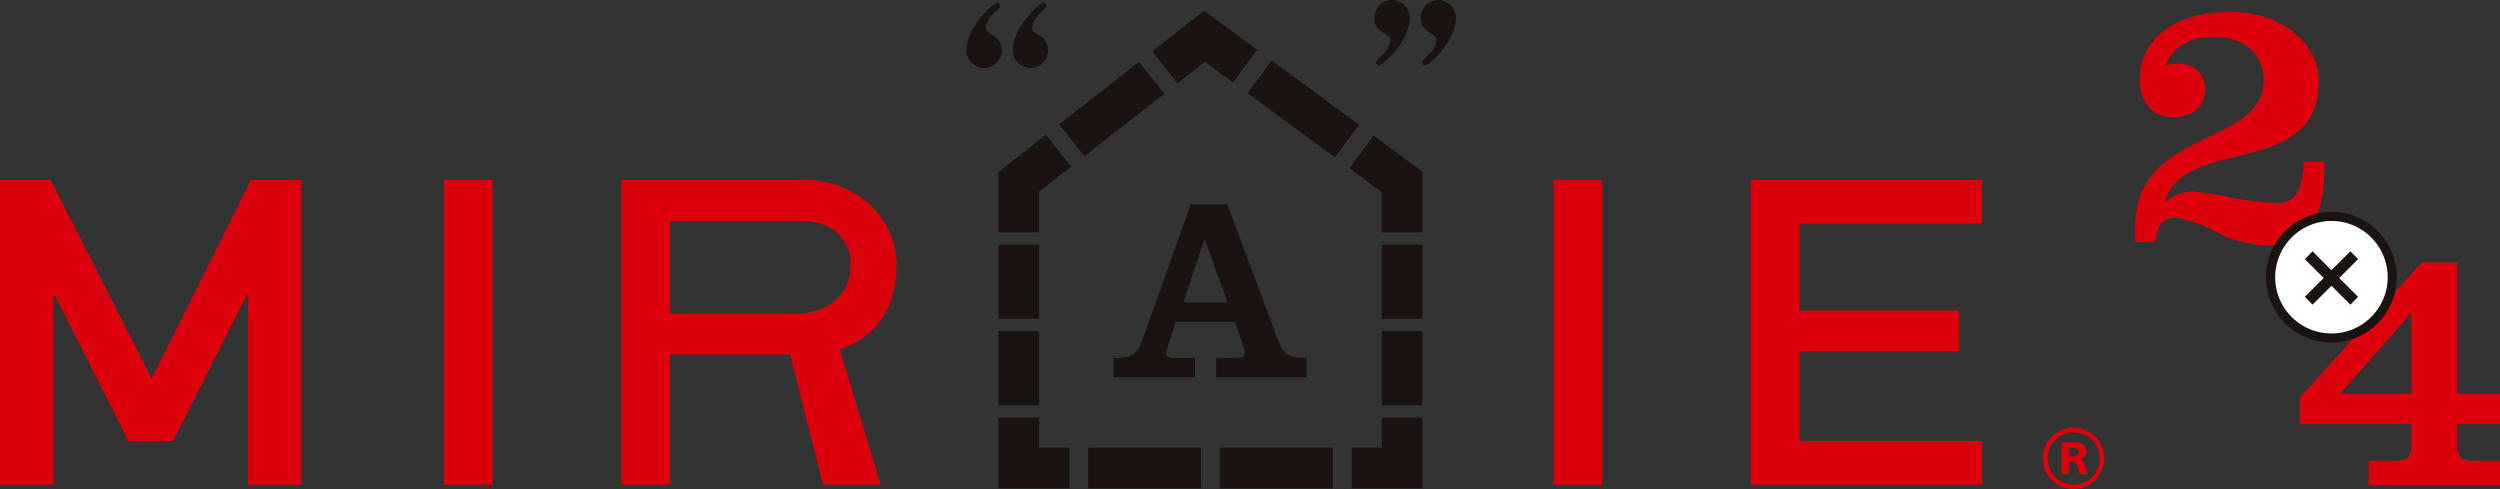
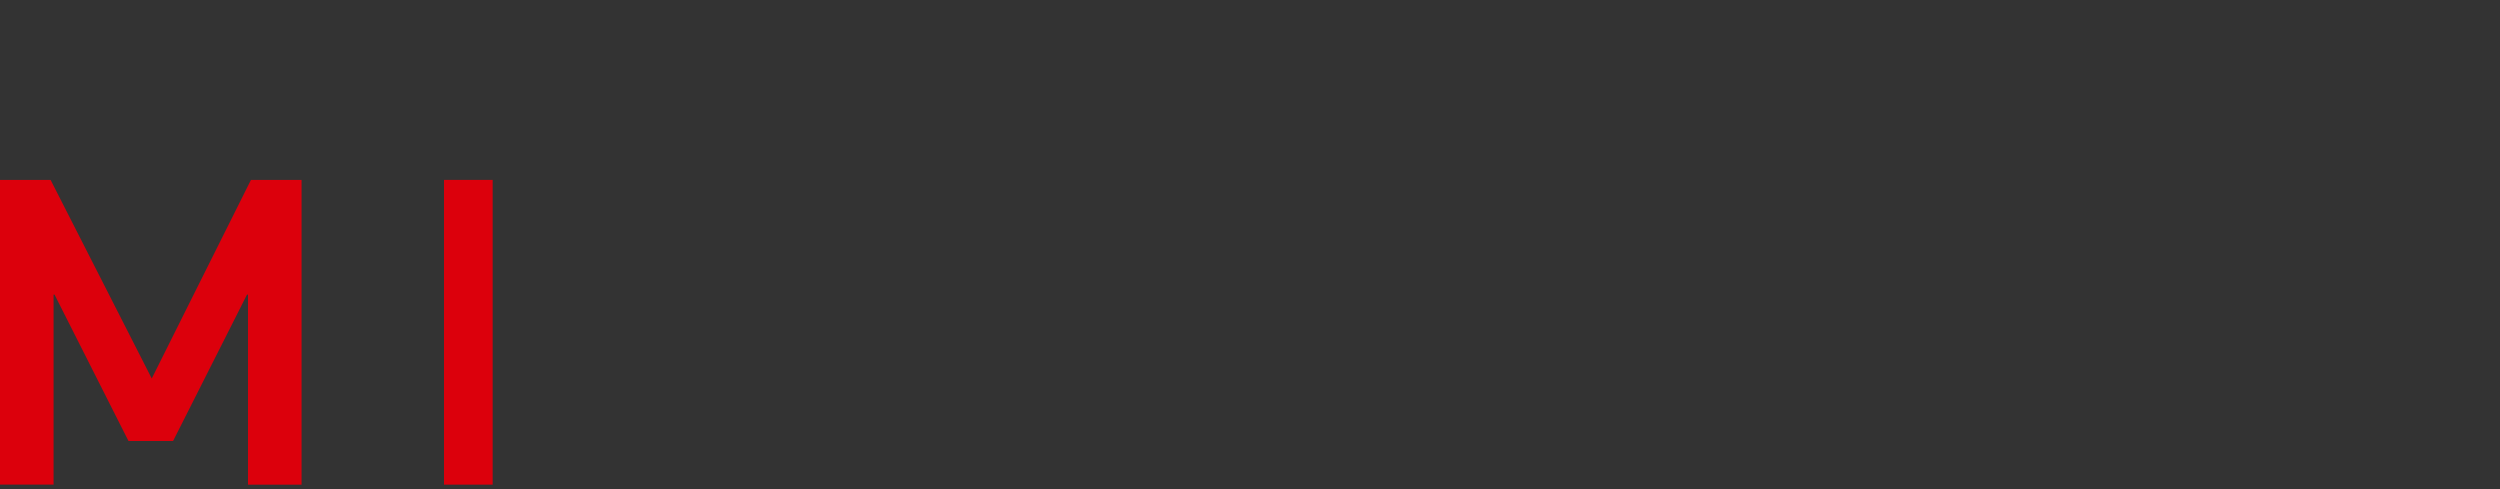
<svg xmlns="http://www.w3.org/2000/svg" width="201" height="39.323" viewBox="0 0 201 39.323">
  <rect x="0" y="0" width="201" height="39.323" fill="#333333" stroke="none" />
  <defs>
    <clipPath id="clip-path">
-       <rect id="長方形_110" data-name="長方形 110" width="201" height="39.323" fill="none" />
-     </clipPath>
+       </clipPath>
  </defs>
  <g id="グループ_69" data-name="グループ 69" transform="translate(0 0)">
    <path id="パス_491" data-name="パス 491" d="M20.177,11.564,12.2,27.531,4.068,11.564H0v24.5H4.307V20.787h.078l5.944,11.767h3.588l5.942-11.767h.079V36.065h4.308v-24.5Z" transform="translate(0 2.9)" fill="#dc000c" />
    <rect id="長方形_106" data-name="長方形 106" width="3.912" height="24.501" transform="translate(35.698 14.464)" fill="#dc000c" />
    <g id="グループ_68" data-name="グループ 68" transform="translate(0 0)">
      <g id="グループ_67" data-name="グループ 67" clip-path="url(#clip-path)">
        <path id="パス_492" data-name="パス 492" d="M39.945,11.564h14.3a7.847,7.847,0,0,1,5.251,1.618,6.766,6.766,0,0,1,2.573,5.229c0,3.166-1.461,5.747-4.577,6.779l3.3,10.873H56.154L53.506,25.6H43.857v10.46H39.945ZM43.857,22.3h10.13c2.933,0,4.381-1.822,4.381-3.887a3.247,3.247,0,0,0-1.3-2.787,4.513,4.513,0,0,0-2.862-.757H43.857Z" transform="translate(10.017 2.9)" fill="#dc000c" />
        <rect id="長方形_107" data-name="長方形 107" width="3.914" height="24.501" transform="translate(124.909 14.464)" fill="#dc000c" />
        <path id="パス_493" data-name="パス 493" d="M112.536,11.564h18.6v3.51H116.449v6.986h12.835v3.3H116.449v7.192h14.683v3.51h-18.6Z" transform="translate(28.22 2.9)" fill="#dc000c" />
-         <path id="パス_494" data-name="パス 494" d="M136.252,29.961a2.468,2.468,0,1,1-2.468-2.468,2.469,2.469,0,0,1,2.468,2.468m-4.56,0a2.1,2.1,0,1,0,2.093-2.093,2.1,2.1,0,0,0-2.093,2.093m1.126-1.243a6.021,6.021,0,0,1,.858-.06c.593,0,1.146.139,1.146.75a.669.669,0,0,1-.464.612v.03a.736.736,0,0,1,.355.454c.079.266.168.613.216.72h-.642a3.05,3.05,0,0,1-.188-.592c-.088-.4-.216-.4-.68-.4v.987h-.6Zm.612,1.076c.434,0,.779,0,.779-.345,0-.218-.176-.325-.463-.325a1.731,1.731,0,0,0-.316.019Z" transform="translate(32.93 6.895)" fill="#dc000c" />
        <path id="パス_495" data-name="パス 495" d="M137.257,19.267v-1.3c0-7.836,10.321-6.386,10.321-11.651,0-2.426-1.864-3.55-3.962-3.55-1.747,0-3.255.62-3.9,2.278a5.362,5.362,0,0,1,1.184-.119,2.037,2.037,0,0,1,1.98,1.981c0,1.3-.828,2.336-2.63,2.336-1.57,0-2.634-1.212-2.634-3.1,0-2.958,2.544-5.382,7.333-5.382,4.024,0,7.069,2.543,7.069,5.56,0,7.866-10.824,4.435-12.361,9.64l.059.059a3.33,3.33,0,0,1,2.129-.827,27.343,27.343,0,0,1,3.017.472,23.022,23.022,0,0,0,3.932.474c1.243,0,1.954-1.064,2.012-3.342h1.655v.622c0,4.141-1.507,6.121-4.672,6.121a9.391,9.391,0,0,1-4.081-1.123,8.91,8.91,0,0,0-3.282-1.094c-1.213,0-1.42,1.006-1.567,1.951Z" transform="translate(34.42 0.19)" fill="#dc000c" />
        <path id="パス_496" data-name="パス 496" d="M147.84,29.859v-2.13l9.789-10.853H160.5V27.434h3.431v2.425H160.5v1.775c0,.857.354,1.183,1.183,1.183h2.248v1.951H153.37V32.817h2.248c.829,0,1.184-.326,1.184-1.183V29.859Zm3.223-2.425H156.8V20.9Z" transform="translate(37.073 4.232)" fill="#dc000c" />
        <path id="パス_497" data-name="パス 497" d="M155.734,18.8a4.887,4.887,0,1,1-4.888-4.887,4.889,4.889,0,0,1,4.888,4.887" transform="translate(36.602 3.489)" fill="#fff" />
        <path id="パス_498" data-name="パス 498" d="M150.919,24.127a5.255,5.255,0,1,1,5.254-5.256,5.262,5.262,0,0,1-5.254,5.256m0-9.776a4.522,4.522,0,1,0,4.523,4.52,4.524,4.524,0,0,0-4.523-4.52" transform="translate(36.528 3.415)" fill="#1a1311" />
-         <path id="パス_499" data-name="パス 499" d="M148.774,20.443l-.618-.633,1.515-1.513-1.515-1.511.618-.634,1.518,1.522,1.521-1.518.628.619L150.921,18.3l1.516,1.515-.622.63-1.522-1.521Z" transform="translate(37.153 4.051)" fill="#1a1311" />
        <path id="パス_500" data-name="パス 500" d="M76.088,6.523,74.073,3.954,78.238.686,82.5,3.826l-1.936,2.63L78.3,4.788Z" transform="translate(18.575 0.172)" fill="#1a1311" />
-         <rect id="長方形_108" data-name="長方形 108" width="8.152" height="3.266" transform="matrix(0.787, -0.617, 0.617, 0.787, 85.166, 9.995)" fill="#1a1311" />
        <path id="パス_501" data-name="パス 501" d="M67.452,16.5H64.187V11.651L68,8.661l2.016,2.568-2.565,2.012Z" transform="translate(16.096 2.172)" fill="#1a1311" />
        <path id="パス_502" data-name="パス 502" d="M67.451,28.64H64.187V22.678h3.265Zm0-6.956H64.187V15.722h3.265Z" transform="translate(16.096 3.943)" fill="#1a1311" />
        <path id="パス_503" data-name="パス 503" d="M69.873,32.53H64.187V26.844h3.265v2.42h2.421Z" transform="translate(16.096 6.732)" fill="#1a1311" />
        <path id="パス_504" data-name="パス 504" d="M89.621,32.045H80.538V28.779h9.083Zm-10.6,0H69.943V28.779h9.082Z" transform="translate(17.539 7.217)" fill="#1a1311" />
        <path id="パス_505" data-name="パス 505" d="M92.572,32.53H86.886V29.264h2.42v-2.42h3.266Z" transform="translate(21.788 6.732)" fill="#1a1311" />
-         <path id="パス_506" data-name="パス 506" d="M92.088,28.64H88.822V22.678h3.266Zm0-6.956H88.822V15.722h3.266Z" transform="translate(22.274 3.943)" fill="#1a1311" />
+         <path id="パス_506" data-name="パス 506" d="M92.088,28.64H88.822V22.678Zm0-6.956H88.822V15.722h3.266Z" transform="translate(22.274 3.943)" fill="#1a1311" />
        <path id="パス_507" data-name="パス 507" d="M92.608,16.486H89.343V13.259l-2.6-1.916,1.937-2.629,3.927,2.894Z" transform="translate(21.752 2.186)" fill="#1a1311" />
        <rect id="長方形_109" data-name="長方形 109" width="3.265" height="8.719" transform="matrix(0.593, -0.805, 0.805, 0.593, 100.308, 7.49)" fill="#1a1311" />
        <path id="パス_508" data-name="パス 508" d="M71.579,27.045V25.491c1.111,0,1.845-.145,2.2-1.131l4.007-11.224h2.937l4.2,11.224c.378.986,1.091,1.131,2.2,1.131v1.553h-7.3V25.491H81.48c.484,0,.652-.1.652-.314a1.681,1.681,0,0,0-.084-.5l-.692-2.1H76.592l-.693,2.1a1.258,1.258,0,0,0-.085.438c0,.3.274.378.673.378h1.637v1.553Zm9.167-6.021-1.824-5.056H78.88L77.2,21.023Z" transform="translate(17.95 3.294)" fill="#1a1311" />
        <path id="パス_509" data-name="パス 509" d="M89.767,0a1.435,1.435,0,0,1,1.42,1.42c0,1.957-2.229,3.842-2.472,3.842a.268.268,0,0,1-.244-.269c0-.146.587-.637.685-.758a1.771,1.771,0,0,0,.465-.979.483.483,0,0,0-.221-.417c-.71-.439-1.052-.66-1.052-1.395A1.443,1.443,0,0,1,89.767,0m3.721,0a1.436,1.436,0,0,1,1.418,1.42c0,1.957-2.225,3.842-2.473,3.842a.269.269,0,0,1-.244-.269c0-.146.589-.637.687-.758a1.761,1.761,0,0,0,.464-.979.483.483,0,0,0-.221-.417c-.707-.439-1.049-.66-1.049-1.395A1.442,1.442,0,0,1,93.488,0" transform="translate(22.155 0)" fill="#1a1311" />
        <path id="パス_510" data-name="パス 510" d="M67.267,5.433a1.437,1.437,0,0,1-1.42-1.418c0-1.957,2.226-3.842,2.47-3.842a.267.267,0,0,1,.248.269c0,.146-.59.637-.685.759a1.735,1.735,0,0,0-.465.978.482.482,0,0,0,.216.417c.712.44,1.054.659,1.054,1.395a1.44,1.44,0,0,1-1.418,1.443m-3.719,0a1.437,1.437,0,0,1-1.421-1.418c0-1.957,2.226-3.842,2.472-3.842a.264.264,0,0,1,.243.269c0,.146-.585.637-.683.759a1.741,1.741,0,0,0-.464.978.476.476,0,0,0,.221.417c.708.44,1.049.659,1.049,1.395a1.441,1.441,0,0,1-1.417,1.443" transform="translate(15.58 0.043)" fill="#1a1311" />
      </g>
    </g>
  </g>
</svg>